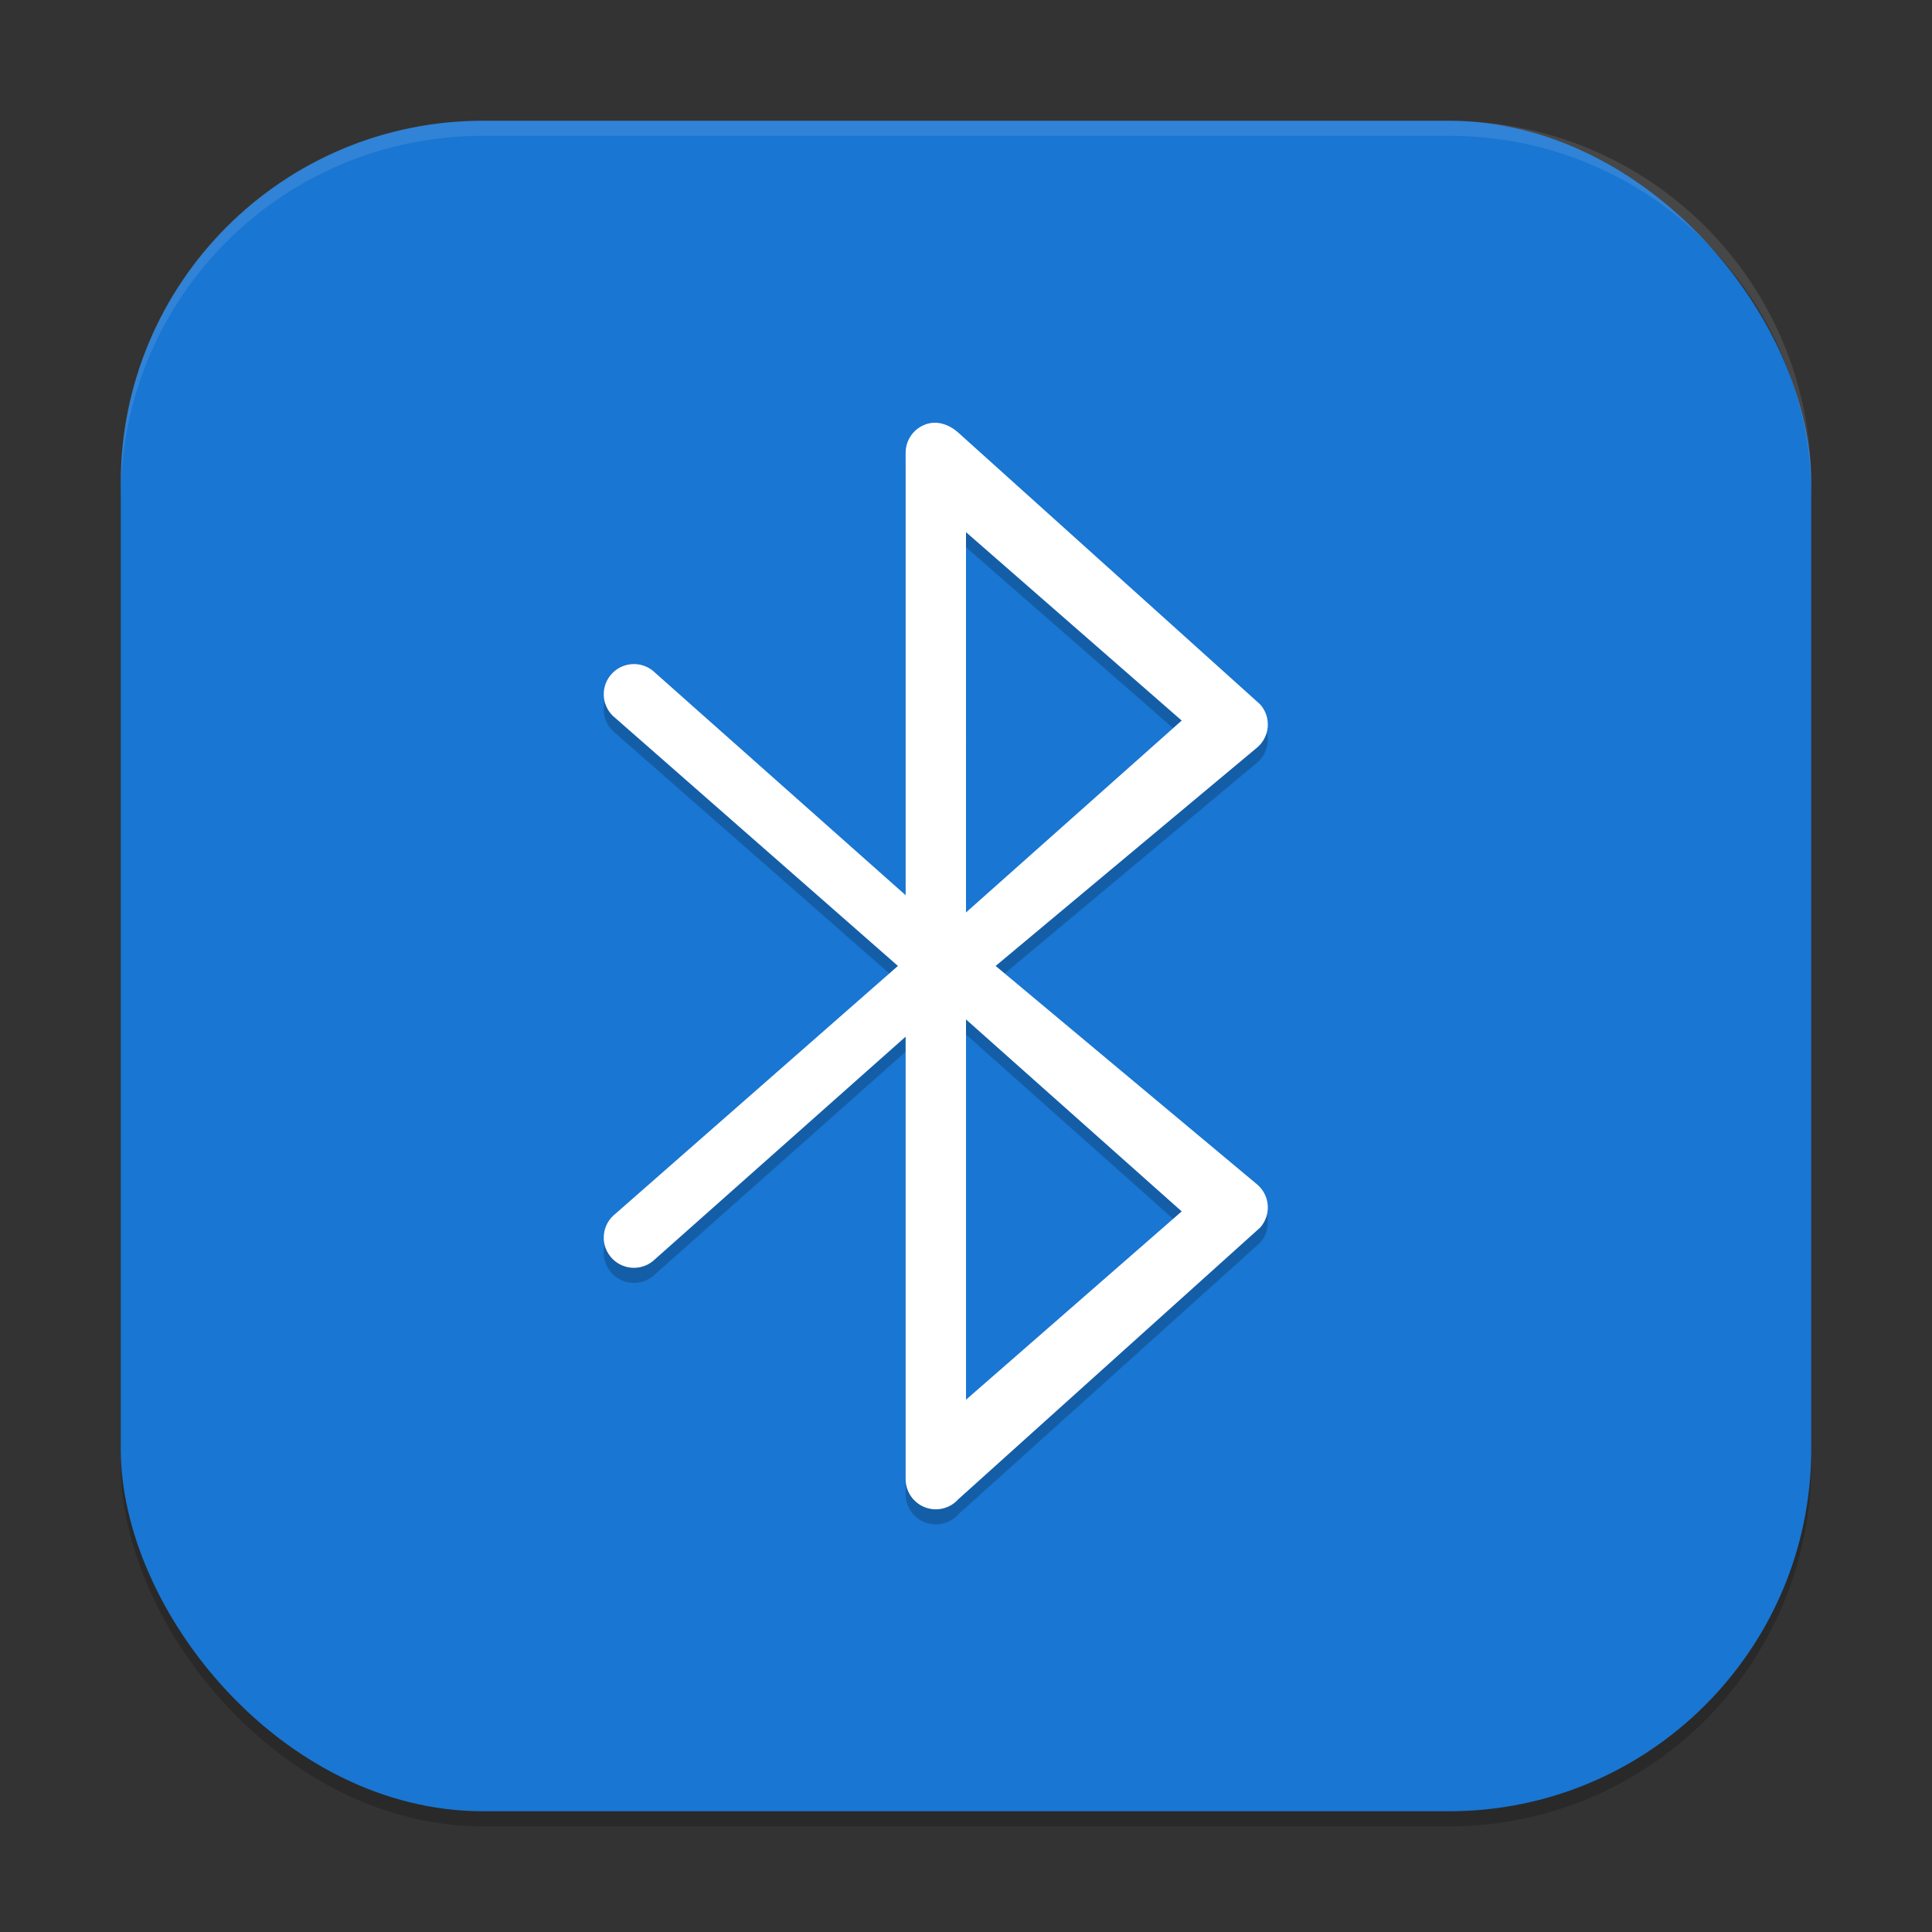
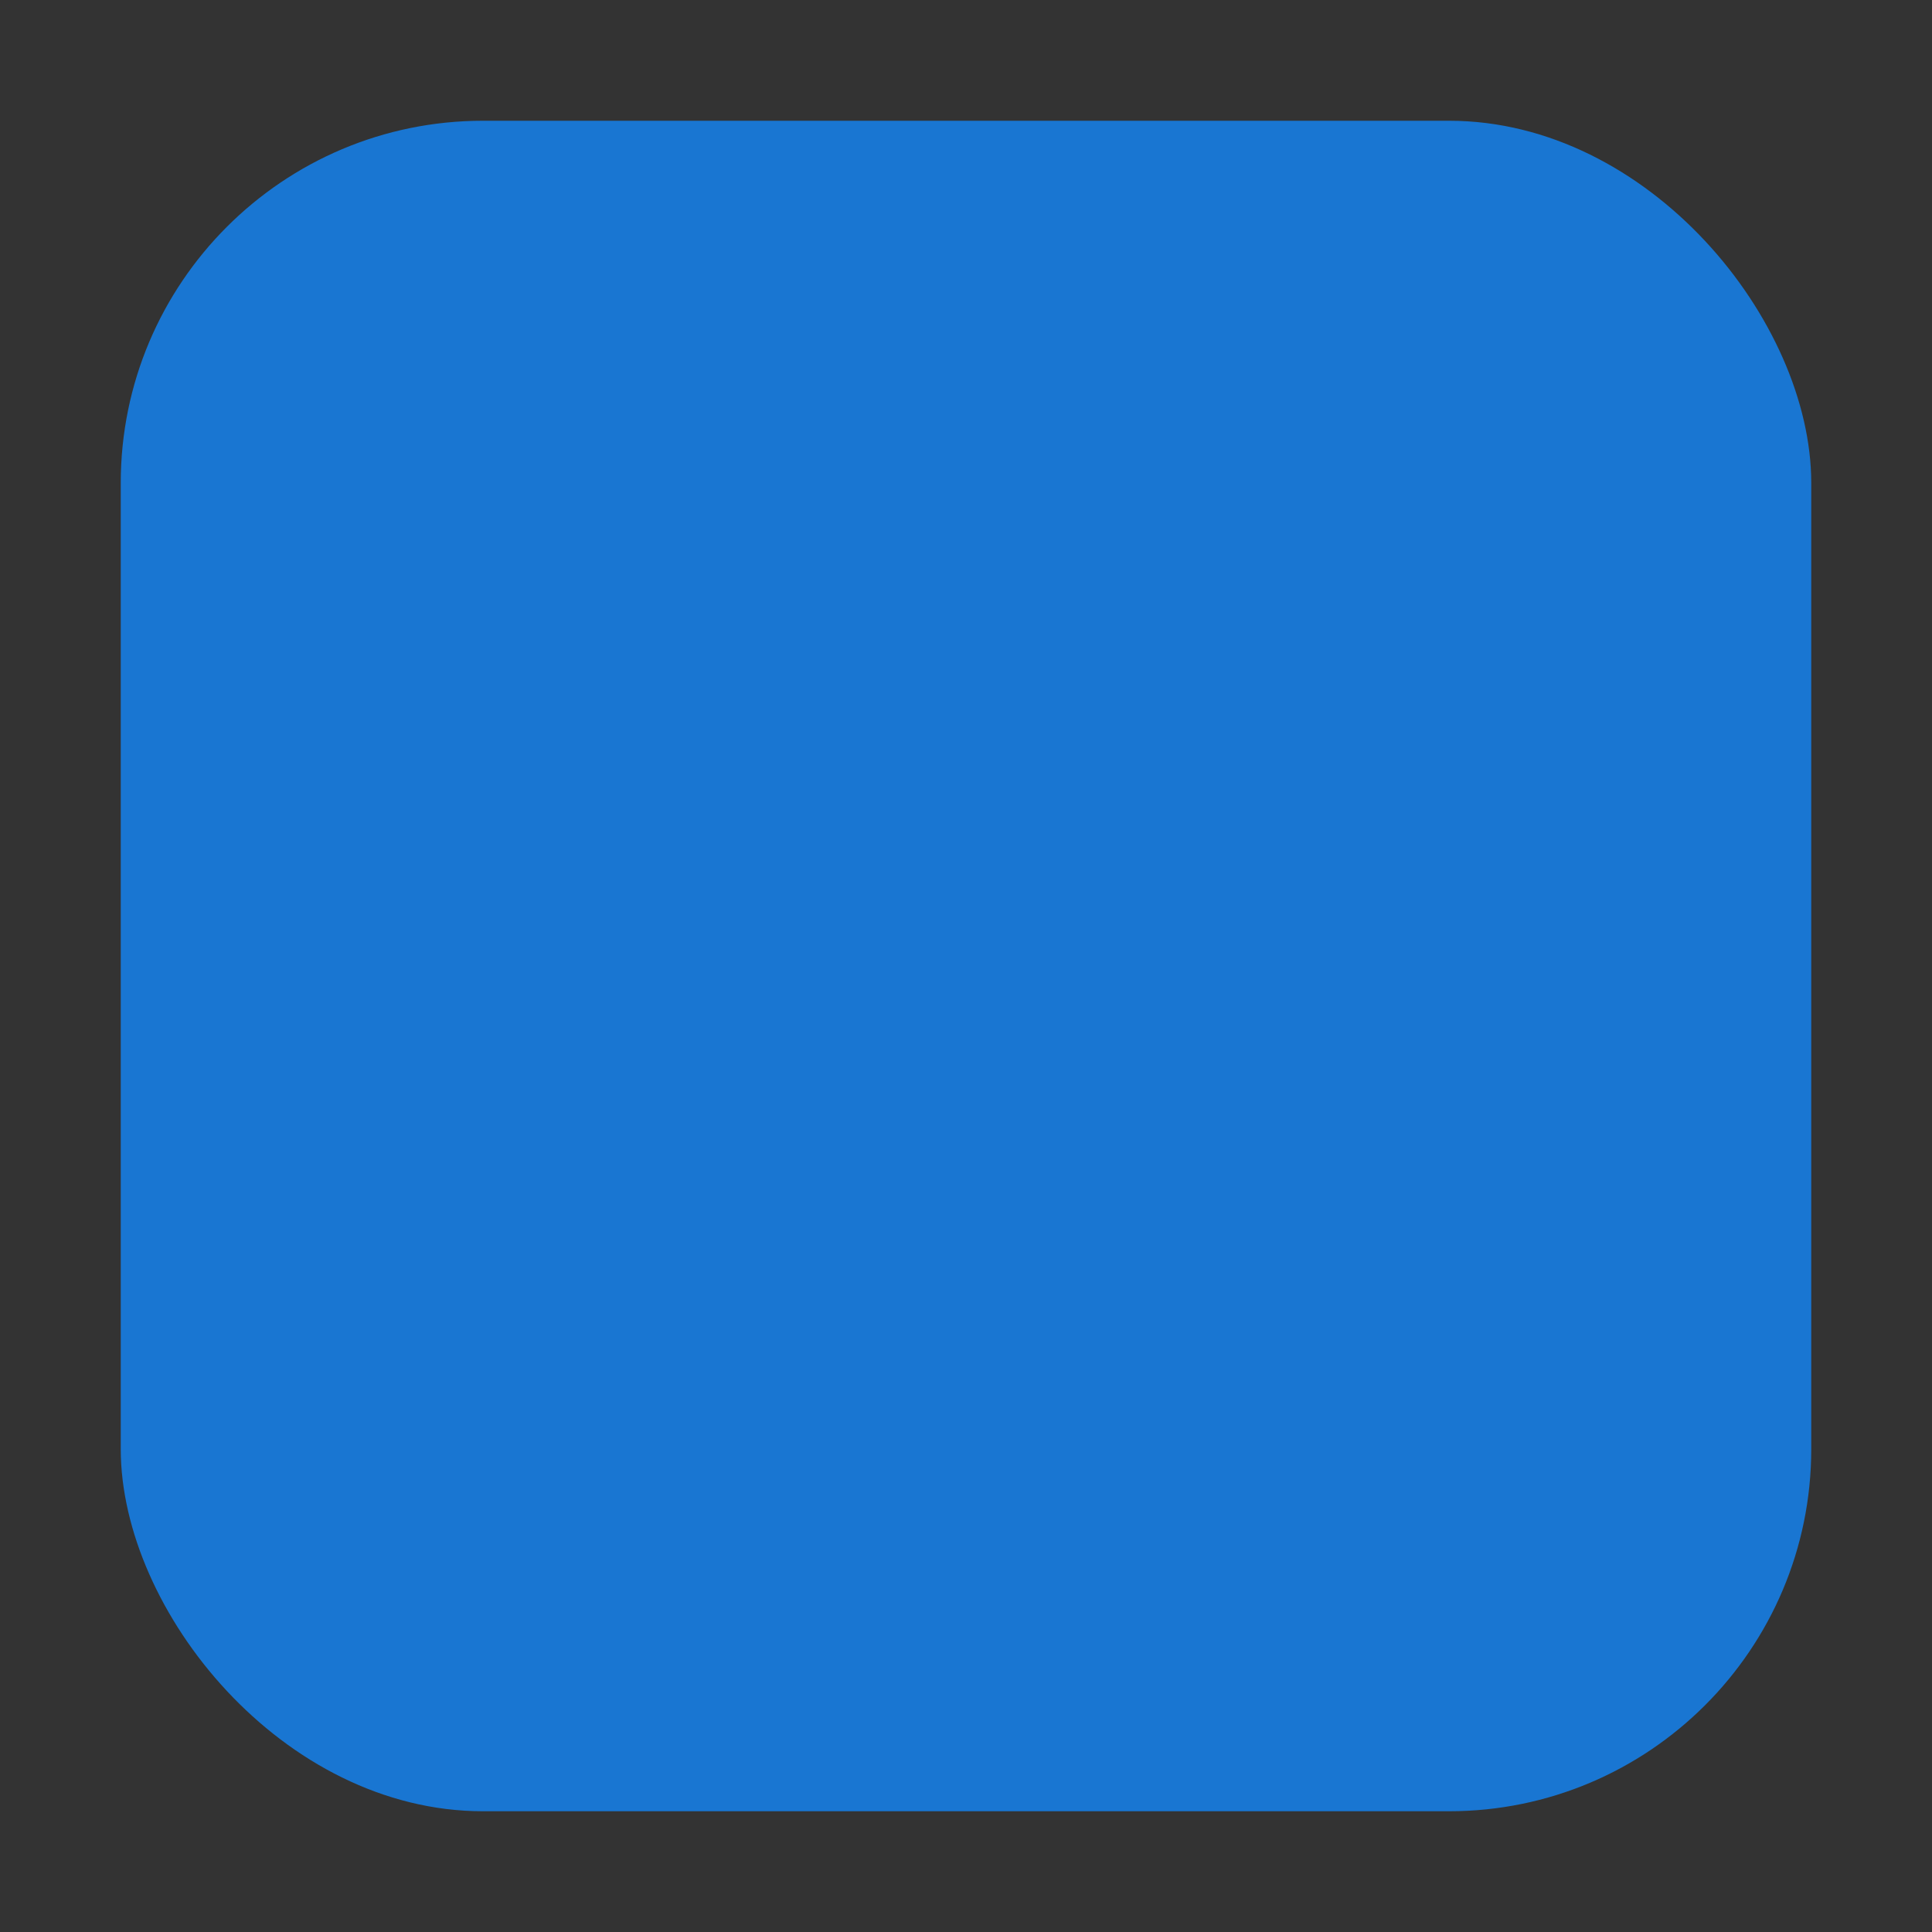
<svg xmlns="http://www.w3.org/2000/svg" xmlns:ns1="http://www.inkscape.org/namespaces/inkscape" xmlns:ns2="http://sodipodi.sourceforge.net/DTD/sodipodi-0.dtd" width="256" height="256" viewBox="0 0 256 256" version="1.1" id="svg5" ns1:version="1.2.2 (1:1.2.2+202305151914+b0a8486541)" ns2:docname="preferences-system-bluetooth.svg">
  <rect x="0" y="0" width="256" height="256" fill="#333333" stroke="none" />
  <ns2:namedview id="namedview7" pagecolor="#ffffff" bordercolor="#000000" borderopacity="0.25" ns1:showpageshadow="2" ns1:pageopacity="0.0" ns1:pagecheckerboard="0" ns1:deskcolor="#d1d1d1" ns1:document-units="px" showgrid="false" ns1:zoom="3.1484375" ns1:cx="127.84119" ns1:cy="128" ns1:window-width="1920" ns1:window-height="1008" ns1:window-x="0" ns1:window-y="0" ns1:window-maximized="1" ns1:current-layer="svg5" />
  <defs id="defs2" />
-   <rect style="opacity:0.2;fill:#000000;stroke-width:16;stroke-linecap:square" id="rect234" width="224" height="224" x="16" y="18" ry="48" />
  <rect style="fill:#1976d2;fill-opacity:1;stroke-width:16;stroke-linecap:square" id="rect396" width="224" height="224" x="16" y="16" ry="48" />
-   <path d="m 122.579,58.255 c -1.552,0.59 -2.578,2.078 -2.578,3.739 v 58.626 L 86.471,90.847 c -1.737,-1.365 -4.252,-1.063 -5.617,0.674 -1.365,1.737 -1.063,4.252 0.674,5.617 L 118.98,129.991 81.529,162.847 c -1.737,1.365 -2.039,3.879 -0.674,5.616 1.365,1.738 3.879,2.039 5.617,0.674 L 120,139.364 v 58.627 c 0,1.661 1.026,3.149 2.578,3.739 1.552,0.59 3.308,0.16 4.411,-1.082 l 39.995,-35.995 c 0.733,-0.824 1.093,-1.914 0.994,-3.014 -0.098,-1.098 -0.646,-2.108 -1.513,-2.789 l -34.537,-28.86 34.537,-28.849 c 0.867,-0.681 1.415,-1.691 1.513,-2.789 0.098,-1.099 -0.262,-2.189 -0.994,-3.013 L 126.99,59.336 c -1.234,-1.111 -2.859,-1.672 -4.411,-1.081 z m 5.422,78.824 28.579,25.437 -28.579,24.955 z m 0,-14.174 V 72.514 l 28.579,24.964 z" style="opacity:0.2;fill:#000000;stroke-width:8" id="path295" />
-   <path d="m 122.579,56.255 c -1.552,0.59 -2.578,2.078 -2.578,3.739 v 58.626 L 86.471,88.847 c -1.737,-1.365 -4.252,-1.063 -5.617,0.674 -1.365,1.737 -1.063,4.252 0.674,5.617 L 118.98,127.991 81.529,160.847 c -1.737,1.365 -2.039,3.879 -0.674,5.616 1.365,1.738 3.879,2.039 5.617,0.674 L 120,137.364 v 58.627 c 0,1.661 1.026,3.149 2.578,3.739 1.552,0.59 3.308,0.16 4.411,-1.082 l 39.995,-35.995 c 0.733,-0.824 1.093,-1.914 0.994,-3.014 -0.098,-1.098 -0.646,-2.108 -1.513,-2.789 L 131.929,127.991 166.466,99.142 c 0.867,-0.681 1.415,-1.691 1.513,-2.789 0.098,-1.099 -0.262,-2.189 -0.994,-3.013 L 126.99,57.336 c -1.234,-1.111 -2.859,-1.672 -4.411,-1.081 z m 5.422,78.824 28.579,25.437 -28.579,24.955 z m 0,-14.174 V 70.514 l 28.579,24.964 z" id="path346" ns2:nodetypes="csccsccccccssccccccscscccccccccc" style="fill:#ffffff;stroke-width:8" />
-   <path id="path1040" style="opacity:0.1;fill:#ffffff;stroke-width:16;stroke-linecap:square" d="M 64,16 C 37.408,16 16,37.408 16,64 v 2 C 16,39.408 37.408,18 64,18 h 128 c 26.592,0 48,21.408 48,48 V 64 C 240,37.408 218.592,16 192,16 Z" />
</svg>